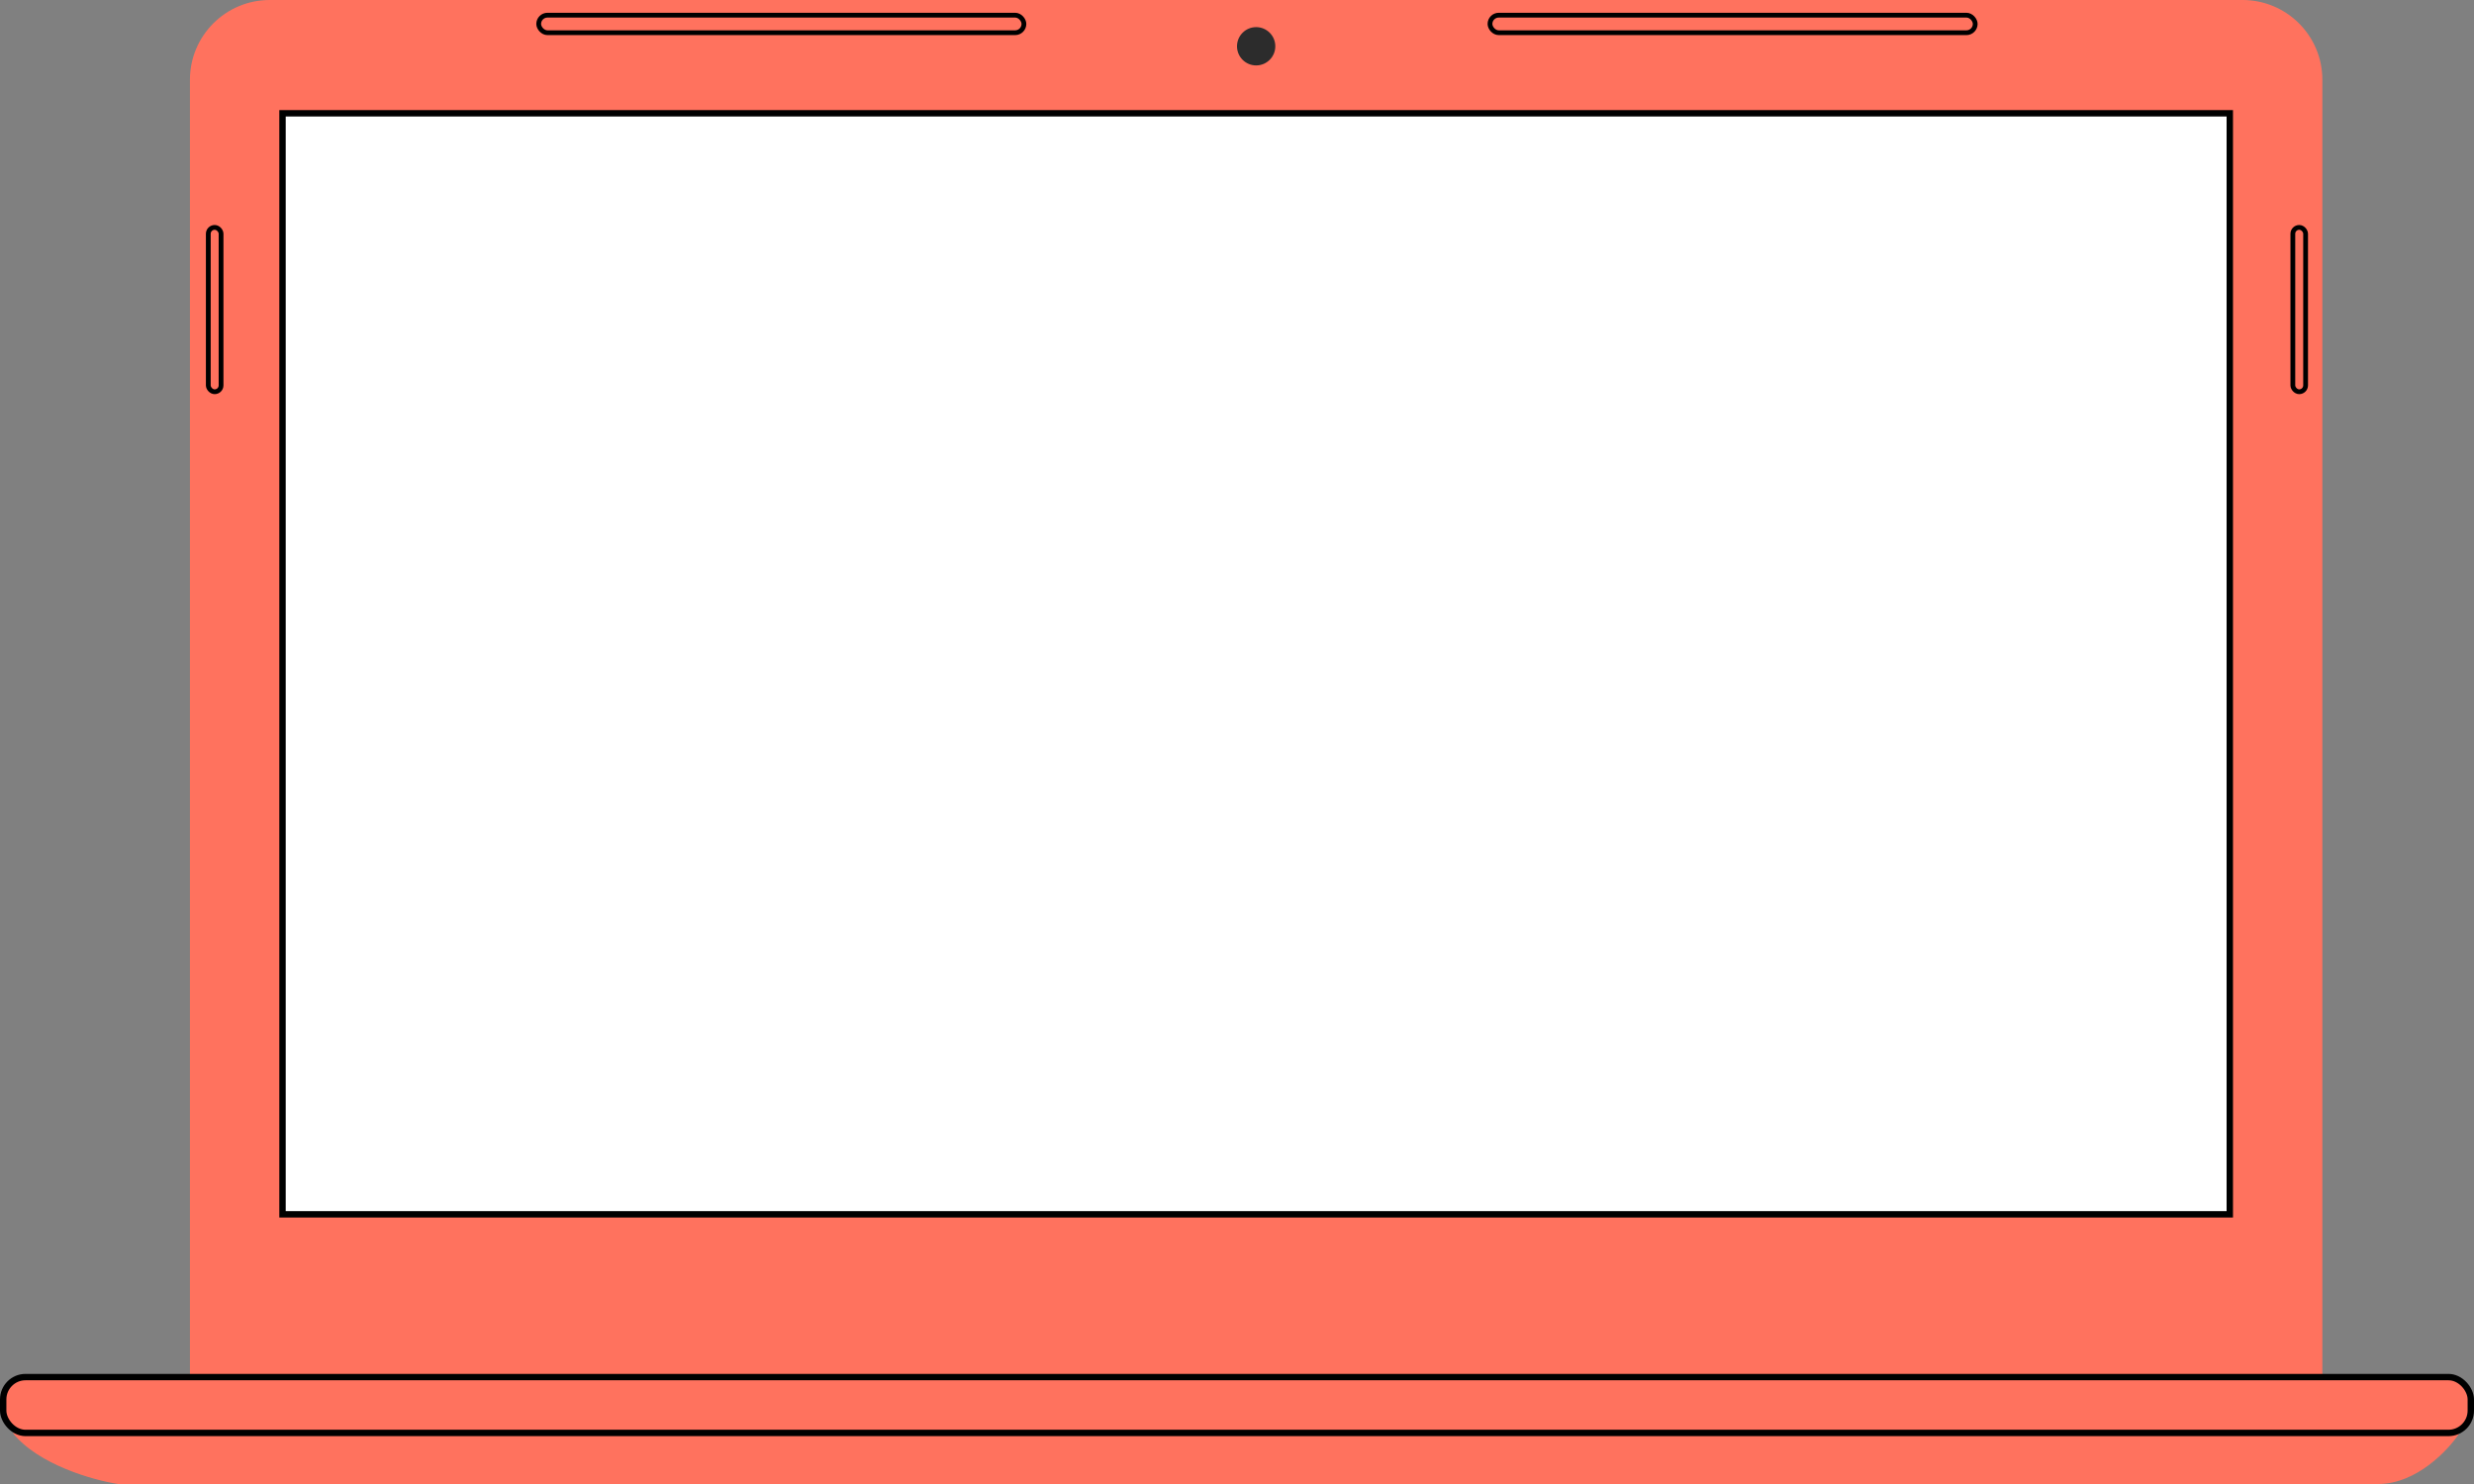
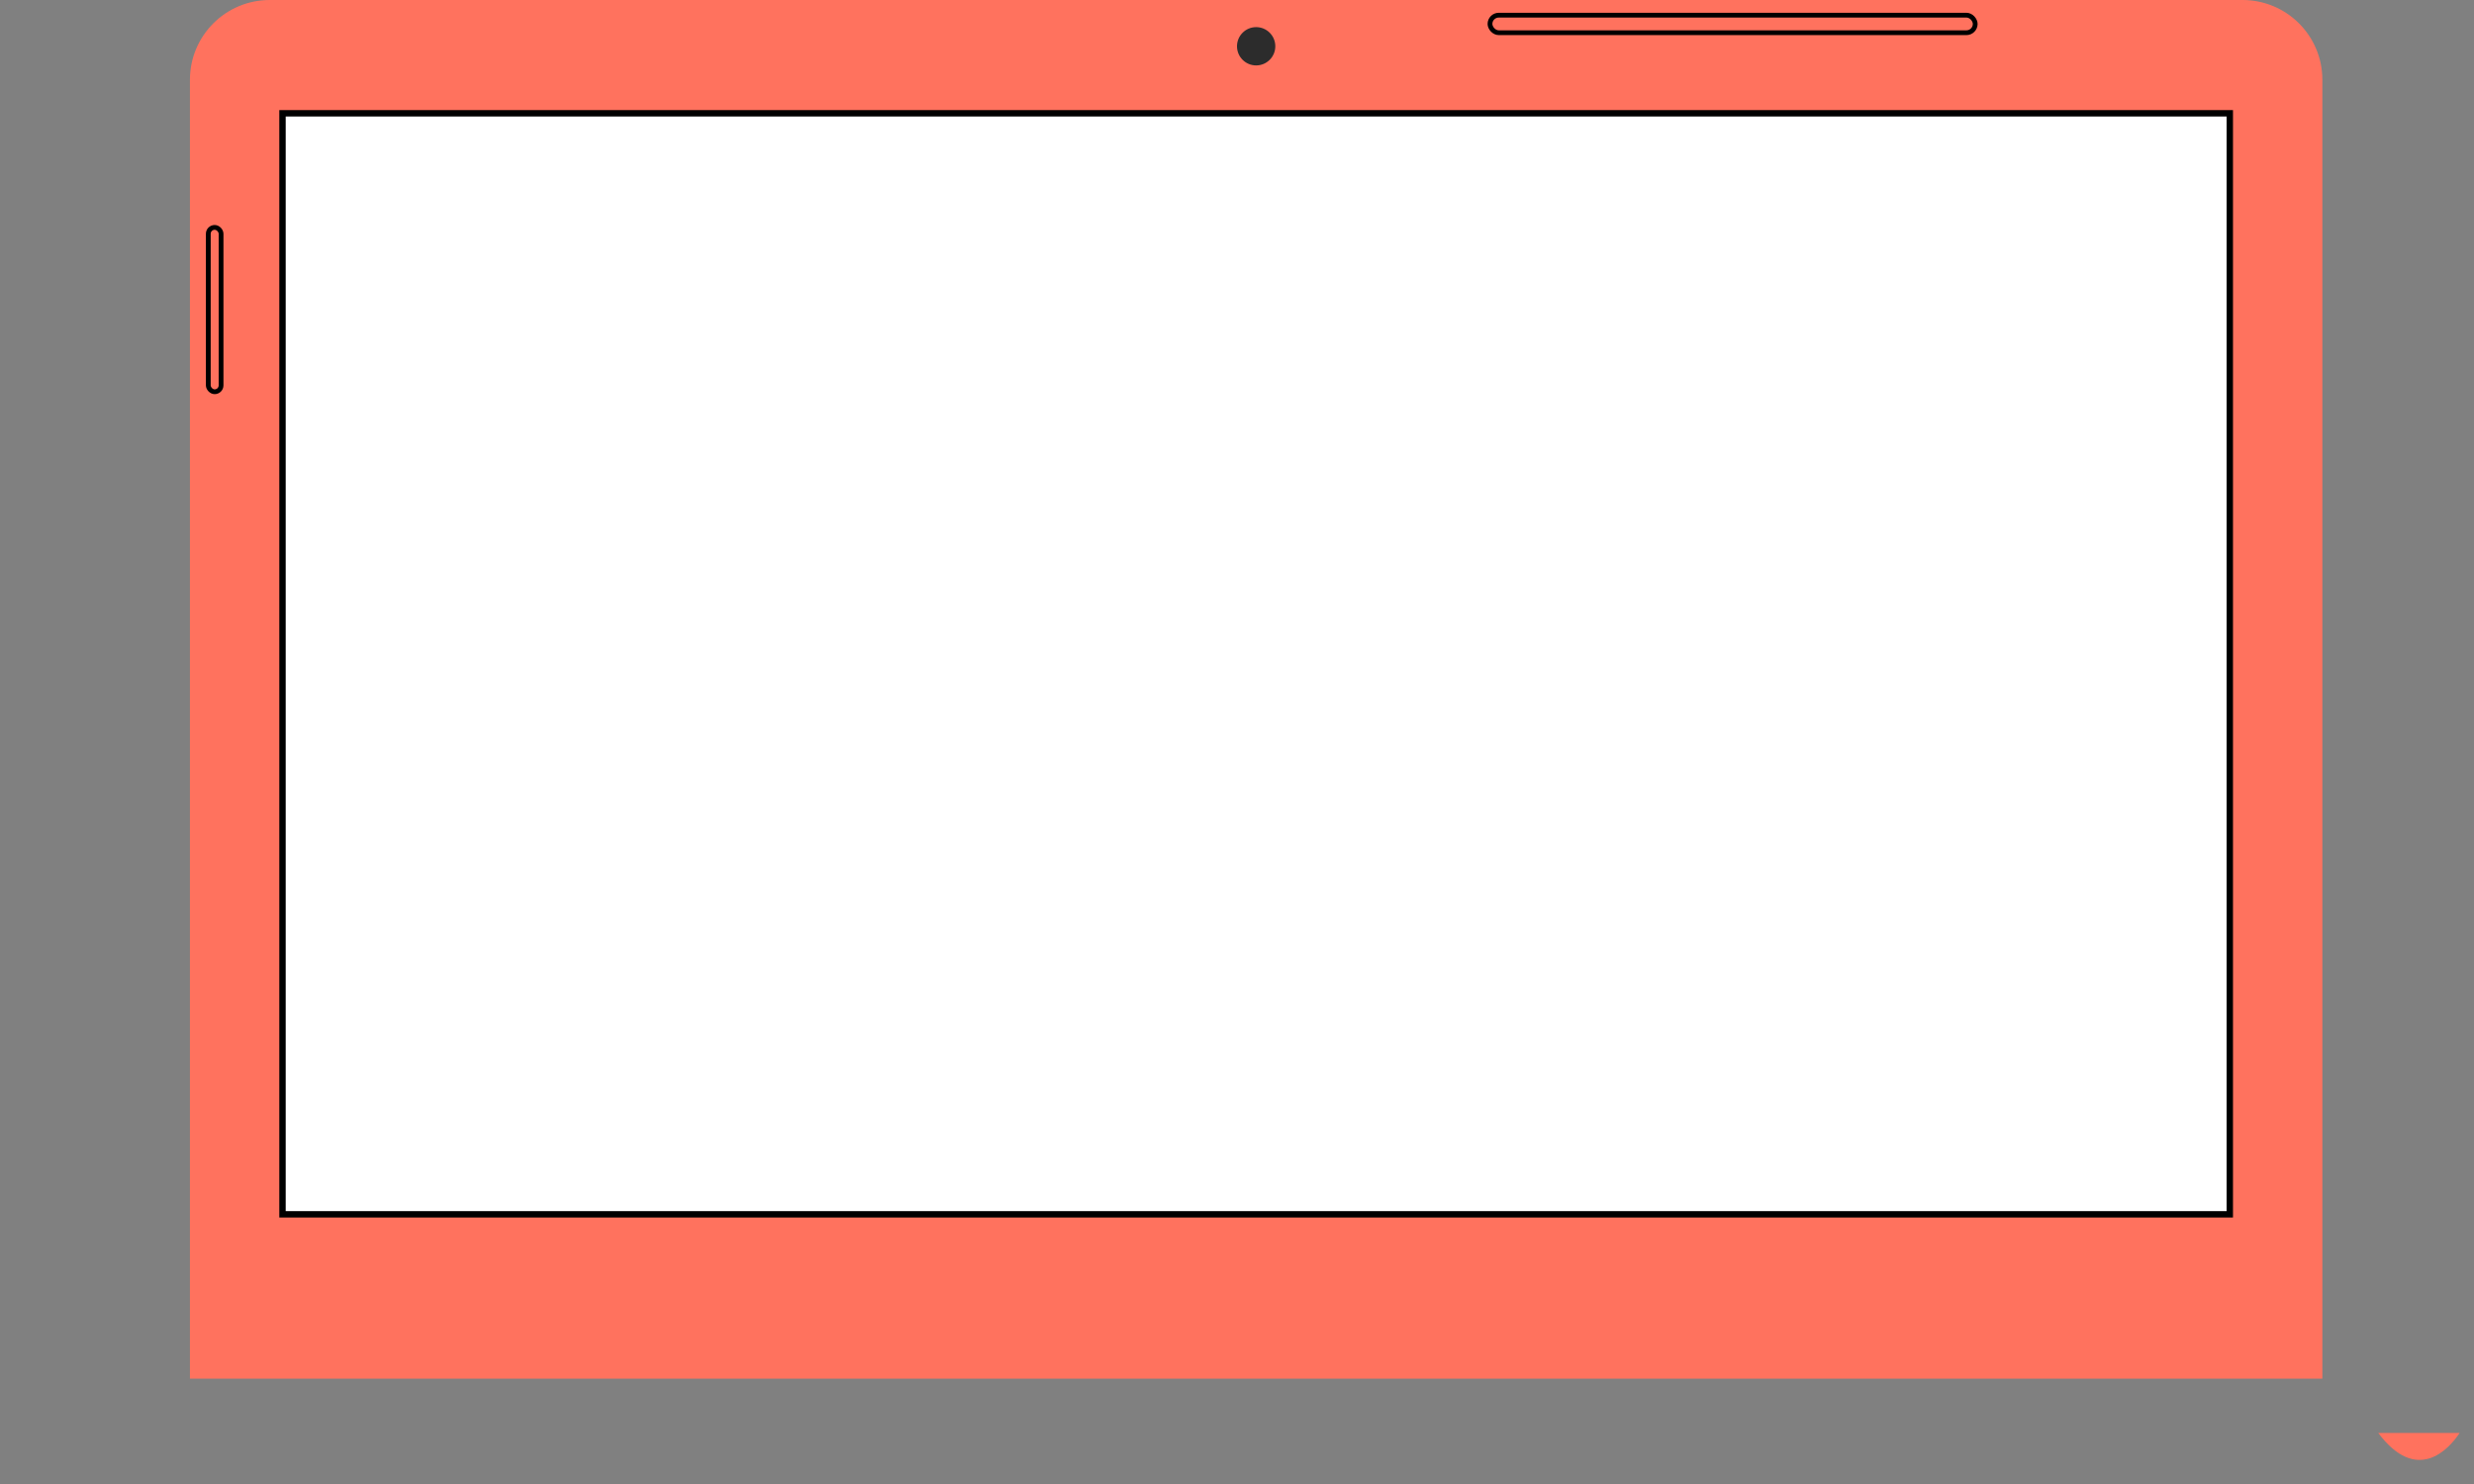
<svg xmlns="http://www.w3.org/2000/svg" width="1550" height="930" viewBox="0 0 1550 930" fill="none">
  <rect x="0" y="0" width="1550" height="930" fill="#808080" stroke="none" />
-   <path d="M1541 898H8C24 918 58.667 927.667 74 930H1490C1514 930 1534 908.667 1541 898Z" fill="#FF725E" />
+   <path d="M1541 898H8H1490C1514 930 1534 908.667 1541 898Z" fill="#FF725E" />
  <path d="M119 50C119 22.386 141.386 0 169 0H1405C1432.61 0 1455 22.386 1455 50V864H119V50Z" fill="#FF725E" />
  <rect x="177" y="71" width="1220" height="690" fill="white" stroke="black" stroke-width="4" />
  <circle cx="787" cy="29" r="12" fill="#2C2C2C" />
-   <rect x="337.5" y="9.5" width="304" height="11" rx="5.5" stroke="black" stroke-width="3" />
  <rect x="933.5" y="9.5" width="304" height="11" rx="5.5" stroke="black" stroke-width="3" />
  <rect x="130.5" y="142.5" width="8" height="103" rx="4" stroke="black" stroke-width="3" />
-   <rect x="1436.5" y="142.5" width="8" height="103" rx="4" stroke="black" stroke-width="3" />
-   <rect x="2" y="863" width="1546" height="35" rx="14" fill="#FF725E" stroke="black" stroke-width="4" />
</svg>